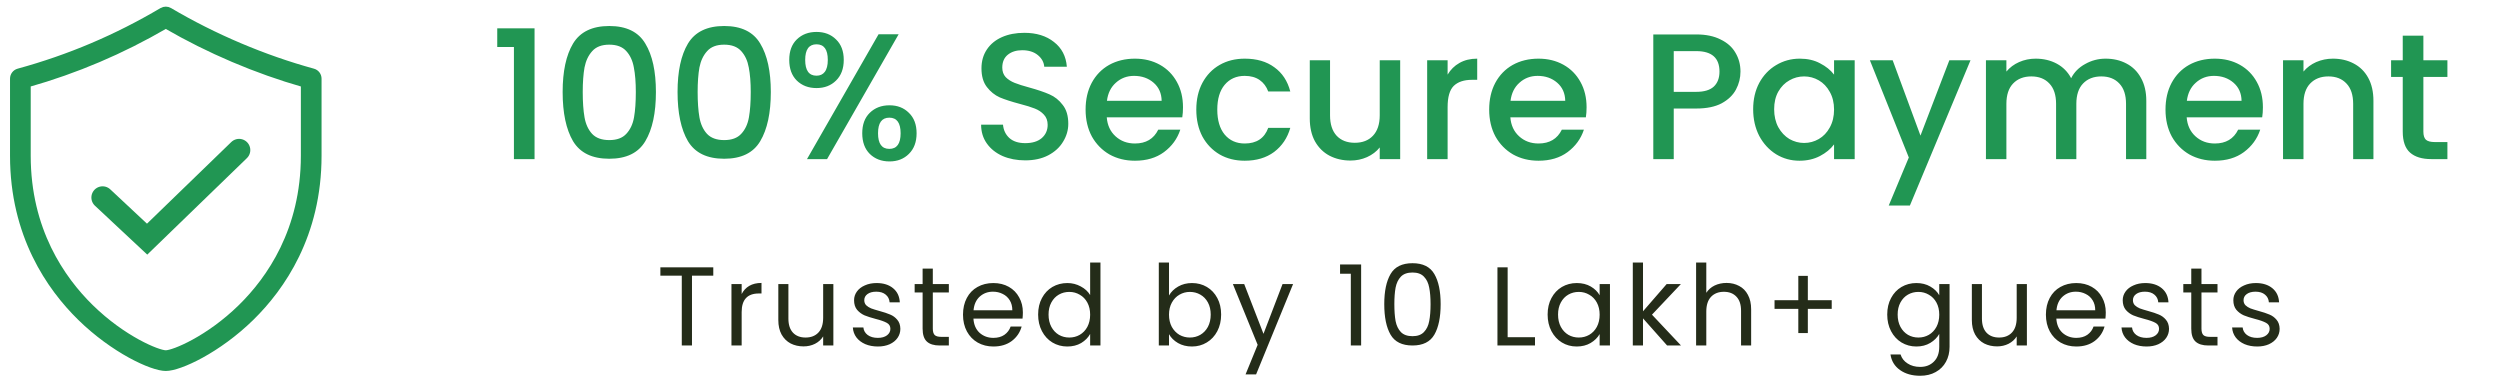
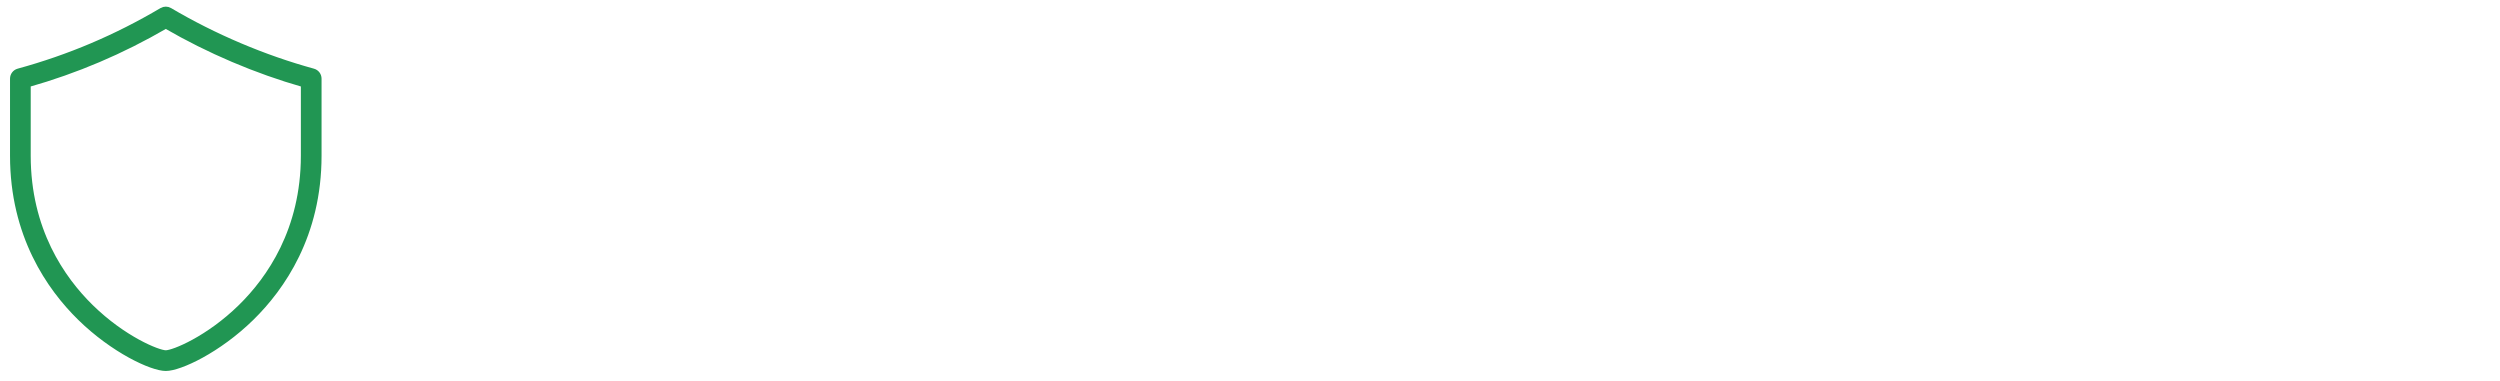
<svg xmlns="http://www.w3.org/2000/svg" width="223" height="34" viewBox="0 0 223 34" fill="none">
  <path d="M27.938 6.367C23.535 5.161 19.107 3.282 15.131 0.935C14.92 0.81 14.658 0.81 14.447 0.935C10.356 3.35 6.167 5.127 1.639 6.367C1.346 6.447 1.144 6.713 1.144 7.016V13.894C1.144 20.977 4.411 25.665 7.152 28.351C10.103 31.242 13.541 32.841 14.789 32.841C16.037 32.841 19.474 31.242 22.425 28.351C25.166 25.665 28.433 20.977 28.433 13.894V7.016C28.433 6.713 28.231 6.447 27.938 6.367ZM27.087 13.894C27.087 20.509 24.04 24.884 21.483 27.389C18.581 30.233 15.478 31.495 14.789 31.495C14.099 31.495 10.996 30.233 8.094 27.389C5.538 24.884 2.49 20.509 2.49 13.894V7.527C6.82 6.298 10.852 4.582 14.789 2.295C18.627 4.522 22.861 6.323 27.087 7.527V13.894Z" fill="#219653" stroke="#219653" stroke-width="0.5" />
-   <path d="M9.151 17.619L13.123 21.332L21.327 13.387" stroke="#219653" stroke-width="2" stroke-linecap="round" />
-   <path d="M44.354 4.192V2.528H47.682V14.192H45.842V4.192H44.354ZM50.188 8.208C50.188 6.363 50.497 4.923 51.115 3.888C51.745 2.843 52.822 2.32 54.347 2.32C55.873 2.32 56.945 2.843 57.563 3.888C58.193 4.923 58.508 6.363 58.508 8.208C58.508 10.075 58.193 11.536 57.563 12.592C56.945 13.638 55.873 14.16 54.347 14.16C52.822 14.16 51.745 13.638 51.115 12.592C50.497 11.536 50.188 10.075 50.188 8.208ZM56.715 8.208C56.715 7.344 56.657 6.614 56.539 6.016C56.433 5.419 56.209 4.934 55.867 4.56C55.526 4.176 55.02 3.984 54.347 3.984C53.675 3.984 53.169 4.176 52.828 4.56C52.486 4.934 52.257 5.419 52.139 6.016C52.033 6.614 51.98 7.344 51.98 8.208C51.98 9.104 52.033 9.856 52.139 10.464C52.246 11.072 52.47 11.563 52.812 11.936C53.163 12.31 53.675 12.496 54.347 12.496C55.02 12.496 55.526 12.31 55.867 11.936C56.219 11.563 56.449 11.072 56.556 10.464C56.662 9.856 56.715 9.104 56.715 8.208ZM60.438 8.208C60.438 6.363 60.747 4.923 61.365 3.888C61.995 2.843 63.072 2.32 64.597 2.32C66.123 2.32 67.195 2.843 67.814 3.888C68.443 4.923 68.757 6.363 68.757 8.208C68.757 10.075 68.443 11.536 67.814 12.592C67.195 13.638 66.123 14.16 64.597 14.16C63.072 14.16 61.995 13.638 61.365 12.592C60.747 11.536 60.438 10.075 60.438 8.208ZM66.966 8.208C66.966 7.344 66.907 6.614 66.79 6.016C66.683 5.419 66.459 4.934 66.118 4.56C65.776 4.176 65.269 3.984 64.597 3.984C63.925 3.984 63.419 4.176 63.078 4.56C62.736 4.934 62.507 5.419 62.389 6.016C62.283 6.614 62.23 7.344 62.23 8.208C62.23 9.104 62.283 9.856 62.389 10.464C62.496 11.072 62.72 11.563 63.062 11.936C63.413 12.31 63.925 12.496 64.597 12.496C65.269 12.496 65.776 12.31 66.118 11.936C66.469 11.563 66.699 11.072 66.805 10.464C66.912 9.856 66.966 9.104 66.966 8.208ZM70.4 5.344C70.4 4.566 70.624 3.958 71.072 3.52C71.53 3.072 72.117 2.848 72.832 2.848C73.546 2.848 74.127 3.072 74.576 3.52C75.034 3.958 75.263 4.566 75.263 5.344C75.263 6.123 75.034 6.736 74.576 7.184C74.127 7.632 73.546 7.856 72.832 7.856C72.117 7.856 71.53 7.632 71.072 7.184C70.624 6.736 70.4 6.123 70.4 5.344ZM80.159 3.056L73.775 14.192H71.984L78.368 3.056H80.159ZM72.832 3.952C72.159 3.952 71.823 4.416 71.823 5.344C71.823 6.283 72.159 6.752 72.832 6.752C73.151 6.752 73.397 6.64 73.567 6.416C73.749 6.182 73.84 5.824 73.84 5.344C73.84 4.416 73.504 3.952 72.832 3.952ZM76.912 11.888C76.912 11.11 77.135 10.502 77.584 10.064C78.042 9.616 78.629 9.392 79.344 9.392C80.047 9.392 80.624 9.616 81.072 10.064C81.53 10.502 81.76 11.11 81.76 11.888C81.76 12.667 81.53 13.28 81.072 13.728C80.624 14.176 80.047 14.4 79.344 14.4C78.629 14.4 78.042 14.176 77.584 13.728C77.135 13.28 76.912 12.667 76.912 11.888ZM79.328 10.496C78.656 10.496 78.32 10.96 78.32 11.888C78.32 12.816 78.656 13.28 79.328 13.28C79.999 13.28 80.335 12.816 80.335 11.888C80.335 10.96 79.999 10.496 79.328 10.496ZM91.451 14.304C90.704 14.304 90.032 14.176 89.435 13.92C88.838 13.654 88.368 13.28 88.027 12.8C87.686 12.32 87.515 11.76 87.515 11.12H89.467C89.51 11.6 89.696 11.995 90.027 12.304C90.368 12.614 90.843 12.768 91.451 12.768C92.08 12.768 92.571 12.619 92.923 12.32C93.275 12.011 93.451 11.616 93.451 11.136C93.451 10.763 93.339 10.459 93.115 10.224C92.902 9.99 92.63 9.808 92.299 9.68C91.979 9.552 91.531 9.414 90.955 9.264C90.23 9.072 89.638 8.88 89.179 8.688C88.731 8.486 88.347 8.176 88.027 7.76C87.707 7.344 87.547 6.79 87.547 6.096C87.547 5.456 87.707 4.896 88.027 4.416C88.347 3.936 88.795 3.568 89.371 3.312C89.947 3.056 90.614 2.928 91.371 2.928C92.448 2.928 93.328 3.2 94.011 3.744C94.704 4.278 95.088 5.014 95.163 5.952H93.147C93.115 5.547 92.923 5.2 92.571 4.912C92.219 4.624 91.755 4.48 91.179 4.48C90.656 4.48 90.23 4.614 89.899 4.88C89.568 5.147 89.403 5.531 89.403 6.032C89.403 6.374 89.504 6.656 89.707 6.88C89.92 7.094 90.187 7.264 90.507 7.392C90.827 7.52 91.264 7.659 91.819 7.808C92.555 8.011 93.152 8.214 93.611 8.416C94.08 8.619 94.475 8.934 94.795 9.36C95.126 9.776 95.291 10.336 95.291 11.04C95.291 11.606 95.136 12.139 94.827 12.64C94.528 13.142 94.086 13.547 93.499 13.856C92.923 14.155 92.24 14.304 91.451 14.304ZM105.523 9.568C105.523 9.899 105.502 10.198 105.459 10.464H98.723C98.776 11.168 99.038 11.734 99.507 12.16C99.977 12.587 100.552 12.8 101.235 12.8C102.216 12.8 102.91 12.39 103.315 11.568H105.283C105.016 12.379 104.531 13.046 103.827 13.568C103.134 14.08 102.27 14.336 101.235 14.336C100.392 14.336 99.635 14.15 98.963 13.776C98.302 13.392 97.779 12.859 97.395 12.176C97.022 11.483 96.835 10.683 96.835 9.776C96.835 8.87 97.016 8.075 97.379 7.392C97.752 6.699 98.27 6.166 98.931 5.792C99.603 5.419 100.371 5.232 101.235 5.232C102.067 5.232 102.808 5.414 103.459 5.776C104.11 6.139 104.616 6.651 104.979 7.312C105.342 7.963 105.523 8.715 105.523 9.568ZM103.619 8.992C103.608 8.32 103.368 7.782 102.899 7.376C102.43 6.971 101.848 6.768 101.155 6.768C100.526 6.768 99.987 6.971 99.539 7.376C99.091 7.771 98.825 8.31 98.739 8.992H103.619ZM106.71 9.776C106.71 8.87 106.891 8.075 107.254 7.392C107.627 6.699 108.139 6.166 108.79 5.792C109.441 5.419 110.187 5.232 111.03 5.232C112.097 5.232 112.977 5.488 113.67 6C114.374 6.502 114.849 7.222 115.094 8.16H113.126C112.966 7.723 112.71 7.382 112.358 7.136C112.006 6.891 111.563 6.768 111.03 6.768C110.283 6.768 109.686 7.035 109.238 7.568C108.801 8.091 108.582 8.827 108.582 9.776C108.582 10.726 108.801 11.467 109.238 12C109.686 12.534 110.283 12.8 111.03 12.8C112.086 12.8 112.785 12.336 113.126 11.408H115.094C114.838 12.304 114.358 13.019 113.654 13.552C112.95 14.075 112.075 14.336 111.03 14.336C110.187 14.336 109.441 14.15 108.79 13.776C108.139 13.392 107.627 12.859 107.254 12.176C106.891 11.483 106.71 10.683 106.71 9.776ZM124.896 5.376V14.192H123.072V13.152C122.784 13.515 122.405 13.803 121.936 14.016C121.477 14.219 120.987 14.32 120.464 14.32C119.771 14.32 119.147 14.176 118.592 13.888C118.048 13.6 117.616 13.174 117.296 12.608C116.987 12.043 116.832 11.36 116.832 10.56V5.376H118.64V10.288C118.64 11.078 118.837 11.686 119.232 12.112C119.627 12.528 120.165 12.736 120.848 12.736C121.531 12.736 122.069 12.528 122.464 12.112C122.869 11.686 123.072 11.078 123.072 10.288V5.376H124.896ZM129.127 6.656C129.393 6.208 129.745 5.862 130.183 5.616C130.631 5.36 131.159 5.232 131.767 5.232V7.12H131.303C130.588 7.12 130.044 7.302 129.671 7.664C129.308 8.027 129.127 8.656 129.127 9.552V14.192H127.303V5.376H129.127V6.656ZM141.523 9.568C141.523 9.899 141.502 10.198 141.459 10.464H134.723C134.776 11.168 135.038 11.734 135.507 12.16C135.976 12.587 136.552 12.8 137.235 12.8C138.216 12.8 138.91 12.39 139.315 11.568H141.283C141.016 12.379 140.531 13.046 139.827 13.568C139.134 14.08 138.27 14.336 137.235 14.336C136.392 14.336 135.635 14.15 134.963 13.776C134.302 13.392 133.779 12.859 133.395 12.176C133.022 11.483 132.835 10.683 132.835 9.776C132.835 8.87 133.016 8.075 133.379 7.392C133.752 6.699 134.27 6.166 134.931 5.792C135.603 5.419 136.371 5.232 137.235 5.232C138.067 5.232 138.808 5.414 139.459 5.776C140.11 6.139 140.616 6.651 140.979 7.312C141.342 7.963 141.523 8.715 141.523 9.568ZM139.619 8.992C139.608 8.32 139.368 7.782 138.899 7.376C138.43 6.971 137.848 6.768 137.155 6.768C136.526 6.768 135.987 6.971 135.539 7.376C135.091 7.771 134.824 8.31 134.739 8.992H139.619ZM155.25 6.384C155.25 6.95 155.117 7.483 154.85 7.984C154.584 8.486 154.157 8.896 153.57 9.216C152.984 9.526 152.232 9.68 151.314 9.68H149.298V14.192H147.474V3.072H151.314C152.168 3.072 152.888 3.222 153.474 3.52C154.072 3.808 154.514 4.203 154.802 4.704C155.101 5.206 155.25 5.766 155.25 6.384ZM151.314 8.192C152.008 8.192 152.525 8.038 152.866 7.728C153.208 7.408 153.378 6.96 153.378 6.384C153.378 5.168 152.69 4.56 151.314 4.56H149.298V8.192H151.314ZM156.382 9.744C156.382 8.859 156.563 8.075 156.926 7.392C157.299 6.71 157.801 6.182 158.43 5.808C159.07 5.424 159.774 5.232 160.542 5.232C161.235 5.232 161.838 5.371 162.35 5.648C162.873 5.915 163.289 6.251 163.598 6.656V5.376H165.438V14.192H163.598V12.88C163.289 13.296 162.867 13.643 162.334 13.92C161.801 14.198 161.193 14.336 160.51 14.336C159.753 14.336 159.059 14.144 158.43 13.76C157.801 13.366 157.299 12.822 156.926 12.128C156.563 11.424 156.382 10.63 156.382 9.744ZM163.598 9.776C163.598 9.168 163.47 8.64 163.214 8.192C162.969 7.744 162.643 7.403 162.238 7.168C161.833 6.934 161.395 6.816 160.926 6.816C160.457 6.816 160.019 6.934 159.614 7.168C159.209 7.392 158.878 7.728 158.622 8.176C158.377 8.614 158.254 9.136 158.254 9.744C158.254 10.352 158.377 10.886 158.622 11.344C158.878 11.803 159.209 12.155 159.614 12.4C160.03 12.635 160.467 12.752 160.926 12.752C161.395 12.752 161.833 12.635 162.238 12.4C162.643 12.166 162.969 11.824 163.214 11.376C163.47 10.918 163.598 10.384 163.598 9.776ZM175.77 5.376L170.362 18.336H168.474L170.266 14.048L166.794 5.376H168.826L171.306 12.096L173.882 5.376H175.77ZM187.818 5.232C188.512 5.232 189.13 5.376 189.674 5.664C190.229 5.952 190.661 6.379 190.97 6.944C191.29 7.51 191.45 8.192 191.45 8.992V14.192H189.642V9.264C189.642 8.475 189.445 7.872 189.05 7.456C188.656 7.03 188.117 6.816 187.434 6.816C186.752 6.816 186.208 7.03 185.802 7.456C185.408 7.872 185.21 8.475 185.21 9.264V14.192H183.402V9.264C183.402 8.475 183.205 7.872 182.81 7.456C182.416 7.03 181.877 6.816 181.194 6.816C180.512 6.816 179.968 7.03 179.562 7.456C179.168 7.872 178.97 8.475 178.97 9.264V14.192H177.146V5.376H178.97V6.384C179.269 6.022 179.648 5.739 180.106 5.536C180.565 5.334 181.056 5.232 181.578 5.232C182.282 5.232 182.912 5.382 183.466 5.68C184.021 5.979 184.448 6.411 184.746 6.976C185.013 6.443 185.429 6.022 185.994 5.712C186.56 5.392 187.168 5.232 187.818 5.232ZM201.851 9.568C201.851 9.899 201.83 10.198 201.787 10.464H195.051C195.105 11.168 195.366 11.734 195.835 12.16C196.305 12.587 196.881 12.8 197.563 12.8C198.545 12.8 199.238 12.39 199.643 11.568H201.611C201.345 12.379 200.859 13.046 200.155 13.568C199.462 14.08 198.598 14.336 197.563 14.336C196.721 14.336 195.963 14.15 195.291 13.776C194.63 13.392 194.107 12.859 193.723 12.176C193.35 11.483 193.163 10.683 193.163 9.776C193.163 8.87 193.345 8.075 193.707 7.392C194.081 6.699 194.598 6.166 195.259 5.792C195.931 5.419 196.699 5.232 197.563 5.232C198.395 5.232 199.137 5.414 199.787 5.776C200.438 6.139 200.945 6.651 201.307 7.312C201.67 7.963 201.851 8.715 201.851 9.568ZM199.947 8.992C199.937 8.32 199.697 7.782 199.227 7.376C198.758 6.971 198.177 6.768 197.483 6.768C196.854 6.768 196.315 6.971 195.867 7.376C195.419 7.771 195.153 8.31 195.067 8.992H199.947ZM208.094 5.232C208.788 5.232 209.406 5.376 209.95 5.664C210.505 5.952 210.937 6.379 211.246 6.944C211.556 7.51 211.71 8.192 211.71 8.992V14.192H209.902V9.264C209.902 8.475 209.705 7.872 209.31 7.456C208.916 7.03 208.377 6.816 207.694 6.816C207.012 6.816 206.468 7.03 206.062 7.456C205.668 7.872 205.47 8.475 205.47 9.264V14.192H203.646V5.376H205.47V6.384C205.769 6.022 206.148 5.739 206.606 5.536C207.076 5.334 207.572 5.232 208.094 5.232ZM216.165 6.864V11.744C216.165 12.075 216.24 12.315 216.389 12.464C216.549 12.603 216.816 12.672 217.189 12.672H218.309V14.192H216.869C216.048 14.192 215.418 14 214.981 13.616C214.544 13.232 214.325 12.608 214.325 11.744V6.864H213.285V5.376H214.325V3.184H216.165V5.376H218.309V6.864H216.165Z" fill="#219653" />
-   <path d="M63.625 23.848V24.588H61.725V30.818H60.815V24.588H58.905V23.848H63.625ZM66.156 26.228C66.316 25.915 66.542 25.671 66.836 25.498C67.136 25.325 67.499 25.238 67.926 25.238V26.178H67.686C66.666 26.178 66.156 26.731 66.156 27.838V30.818H65.246V25.338H66.156V26.228ZM74.336 25.338V30.818H73.426V30.008C73.253 30.288 73.009 30.508 72.696 30.668C72.389 30.821 72.049 30.898 71.676 30.898C71.249 30.898 70.866 30.811 70.526 30.638C70.186 30.458 69.916 30.191 69.716 29.838C69.523 29.485 69.426 29.055 69.426 28.548V25.338H70.326V28.428C70.326 28.968 70.463 29.385 70.736 29.678C71.009 29.965 71.383 30.108 71.856 30.108C72.343 30.108 72.726 29.958 73.006 29.658C73.286 29.358 73.426 28.921 73.426 28.348V25.338H74.336ZM78.312 30.908C77.892 30.908 77.516 30.838 77.183 30.698C76.849 30.551 76.586 30.351 76.392 30.098C76.199 29.838 76.093 29.541 76.073 29.208H77.013C77.039 29.481 77.166 29.705 77.392 29.878C77.626 30.051 77.929 30.138 78.302 30.138C78.649 30.138 78.922 30.061 79.123 29.908C79.323 29.755 79.422 29.561 79.422 29.328C79.422 29.088 79.316 28.911 79.103 28.798C78.889 28.678 78.559 28.561 78.112 28.448C77.706 28.341 77.373 28.235 77.112 28.128C76.859 28.015 76.639 27.851 76.453 27.638C76.272 27.418 76.183 27.131 76.183 26.778C76.183 26.498 76.266 26.241 76.433 26.008C76.599 25.775 76.836 25.591 77.142 25.458C77.449 25.318 77.799 25.248 78.192 25.248C78.799 25.248 79.289 25.401 79.662 25.708C80.036 26.015 80.236 26.435 80.263 26.968H79.353C79.332 26.681 79.216 26.451 79.002 26.278C78.796 26.105 78.516 26.018 78.162 26.018C77.836 26.018 77.576 26.088 77.382 26.228C77.189 26.368 77.093 26.551 77.093 26.778C77.093 26.958 77.149 27.108 77.263 27.228C77.382 27.341 77.529 27.435 77.703 27.508C77.882 27.575 78.129 27.651 78.442 27.738C78.836 27.845 79.156 27.951 79.403 28.058C79.649 28.158 79.859 28.311 80.032 28.518C80.213 28.725 80.306 28.995 80.312 29.328C80.312 29.628 80.229 29.898 80.062 30.138C79.896 30.378 79.659 30.568 79.353 30.708C79.052 30.841 78.706 30.908 78.312 30.908ZM83.207 26.088V29.318C83.207 29.585 83.264 29.775 83.377 29.888C83.49 29.995 83.687 30.048 83.967 30.048H84.637V30.818H83.817C83.311 30.818 82.93 30.701 82.677 30.468C82.424 30.235 82.297 29.851 82.297 29.318V26.088H81.587V25.338H82.297V23.958H83.207V25.338H84.637V26.088H83.207ZM91.24 27.868C91.24 28.041 91.23 28.225 91.21 28.418H86.83C86.863 28.958 87.046 29.381 87.38 29.688C87.72 29.988 88.13 30.138 88.61 30.138C89.003 30.138 89.33 30.048 89.59 29.868C89.856 29.681 90.043 29.435 90.15 29.128H91.13C90.983 29.655 90.69 30.085 90.25 30.418C89.81 30.745 89.263 30.908 88.61 30.908C88.09 30.908 87.623 30.791 87.21 30.558C86.803 30.325 86.483 29.995 86.25 29.568C86.016 29.135 85.9 28.635 85.9 28.068C85.9 27.501 86.013 27.005 86.24 26.578C86.466 26.151 86.783 25.825 87.19 25.598C87.603 25.365 88.076 25.248 88.61 25.248C89.13 25.248 89.59 25.361 89.99 25.588C90.39 25.815 90.696 26.128 90.91 26.528C91.13 26.921 91.24 27.368 91.24 27.868ZM90.3 27.678C90.3 27.331 90.223 27.035 90.07 26.788C89.916 26.535 89.706 26.345 89.44 26.218C89.18 26.085 88.89 26.018 88.57 26.018C88.11 26.018 87.716 26.165 87.39 26.458C87.07 26.751 86.886 27.158 86.84 27.678H90.3ZM92.601 28.058C92.601 27.498 92.714 27.008 92.941 26.588C93.168 26.161 93.478 25.831 93.871 25.598C94.271 25.365 94.718 25.248 95.211 25.248C95.638 25.248 96.034 25.348 96.401 25.548C96.768 25.741 97.048 25.998 97.241 26.318V23.418H98.161V30.818H97.241V29.788C97.061 30.115 96.794 30.385 96.441 30.598C96.088 30.805 95.674 30.908 95.201 30.908C94.714 30.908 94.271 30.788 93.871 30.548C93.478 30.308 93.168 29.971 92.941 29.538C92.714 29.105 92.601 28.611 92.601 28.058ZM97.241 28.068C97.241 27.655 97.158 27.295 96.991 26.988C96.824 26.681 96.598 26.448 96.311 26.288C96.031 26.121 95.721 26.038 95.381 26.038C95.041 26.038 94.731 26.118 94.451 26.278C94.171 26.438 93.948 26.671 93.781 26.978C93.614 27.285 93.531 27.645 93.531 28.058C93.531 28.478 93.614 28.845 93.781 29.158C93.948 29.465 94.171 29.701 94.451 29.868C94.731 30.028 95.041 30.108 95.381 30.108C95.721 30.108 96.031 30.028 96.311 29.868C96.598 29.701 96.824 29.465 96.991 29.158C97.158 28.845 97.241 28.481 97.241 28.068ZM104.275 26.358C104.461 26.031 104.735 25.765 105.095 25.558C105.455 25.351 105.865 25.248 106.325 25.248C106.818 25.248 107.261 25.365 107.655 25.598C108.048 25.831 108.358 26.161 108.585 26.588C108.811 27.008 108.925 27.498 108.925 28.058C108.925 28.611 108.811 29.105 108.585 29.538C108.358 29.971 108.045 30.308 107.645 30.548C107.251 30.788 106.811 30.908 106.325 30.908C105.851 30.908 105.435 30.805 105.075 30.598C104.721 30.391 104.455 30.128 104.275 29.808V30.818H103.365V23.418H104.275V26.358ZM107.995 28.058C107.995 27.645 107.911 27.285 107.745 26.978C107.578 26.671 107.351 26.438 107.065 26.278C106.785 26.118 106.475 26.038 106.135 26.038C105.801 26.038 105.491 26.121 105.205 26.288C104.925 26.448 104.698 26.685 104.525 26.998C104.358 27.305 104.275 27.661 104.275 28.068C104.275 28.481 104.358 28.845 104.525 29.158C104.698 29.465 104.925 29.701 105.205 29.868C105.491 30.028 105.801 30.108 106.135 30.108C106.475 30.108 106.785 30.028 107.065 29.868C107.351 29.701 107.578 29.465 107.745 29.158C107.911 28.845 107.995 28.478 107.995 28.058ZM115.343 25.338L112.043 33.398H111.103L112.183 30.758L109.973 25.338H110.983L112.703 29.778L114.403 25.338H115.343ZM119.533 24.418V23.588H121.413V30.818H120.493V24.418H119.533ZM123.476 27.128C123.476 25.981 123.663 25.088 124.036 24.448C124.41 23.801 125.063 23.478 125.996 23.478C126.923 23.478 127.573 23.801 127.946 24.448C128.32 25.088 128.506 25.981 128.506 27.128C128.506 28.295 128.32 29.201 127.946 29.848C127.573 30.495 126.923 30.818 125.996 30.818C125.063 30.818 124.41 30.495 124.036 29.848C123.663 29.201 123.476 28.295 123.476 27.128ZM127.606 27.128C127.606 26.548 127.566 26.058 127.486 25.658C127.413 25.251 127.256 24.925 127.016 24.678C126.783 24.431 126.443 24.308 125.996 24.308C125.543 24.308 125.196 24.431 124.956 24.678C124.723 24.925 124.566 25.251 124.486 25.658C124.413 26.058 124.376 26.548 124.376 27.128C124.376 27.728 124.413 28.231 124.486 28.638C124.566 29.045 124.723 29.371 124.956 29.618C125.196 29.865 125.543 29.988 125.996 29.988C126.443 29.988 126.783 29.865 127.016 29.618C127.256 29.371 127.413 29.045 127.486 28.638C127.566 28.231 127.606 27.728 127.606 27.128ZM134.482 30.078H136.922V30.818H133.572V23.848H134.482V30.078ZM138.048 28.058C138.048 27.498 138.161 27.008 138.388 26.588C138.615 26.161 138.925 25.831 139.318 25.598C139.718 25.365 140.161 25.248 140.648 25.248C141.128 25.248 141.545 25.351 141.898 25.558C142.251 25.765 142.515 26.025 142.688 26.338V25.338H143.608V30.818H142.688V29.798C142.508 30.118 142.238 30.385 141.878 30.598C141.525 30.805 141.111 30.908 140.638 30.908C140.151 30.908 139.711 30.788 139.318 30.548C138.925 30.308 138.615 29.971 138.388 29.538C138.161 29.105 138.048 28.611 138.048 28.058ZM142.688 28.068C142.688 27.655 142.605 27.295 142.438 26.988C142.271 26.681 142.045 26.448 141.758 26.288C141.478 26.121 141.168 26.038 140.828 26.038C140.488 26.038 140.178 26.118 139.898 26.278C139.618 26.438 139.395 26.671 139.228 26.978C139.061 27.285 138.978 27.645 138.978 28.058C138.978 28.478 139.061 28.845 139.228 29.158C139.395 29.465 139.618 29.701 139.898 29.868C140.178 30.028 140.488 30.108 140.828 30.108C141.168 30.108 141.478 30.028 141.758 29.868C142.045 29.701 142.271 29.465 142.438 29.158C142.605 28.845 142.688 28.481 142.688 28.068ZM148.706 30.818L146.556 28.398V30.818H145.646V23.418H146.556V27.768L148.666 25.338H149.936L147.356 28.068L149.946 30.818H148.706ZM154.012 25.238C154.426 25.238 154.799 25.328 155.132 25.508C155.466 25.681 155.726 25.945 155.912 26.298C156.106 26.651 156.202 27.081 156.202 27.588V30.818H155.302V27.718C155.302 27.171 155.166 26.755 154.892 26.468C154.619 26.175 154.246 26.028 153.772 26.028C153.292 26.028 152.909 26.178 152.622 26.478C152.342 26.778 152.202 27.215 152.202 27.788V30.818H151.292V23.418H152.202V26.118C152.382 25.838 152.629 25.621 152.942 25.468C153.262 25.315 153.619 25.238 154.012 25.238ZM163.389 27.548H161.259V29.708H160.409V27.548H158.289V26.778H160.409V24.608H161.259V26.778H163.389V27.548ZM170.941 25.248C171.414 25.248 171.828 25.351 172.181 25.558C172.541 25.765 172.808 26.025 172.981 26.338V25.338H173.901V30.938C173.901 31.438 173.794 31.881 173.581 32.268C173.368 32.661 173.061 32.968 172.661 33.188C172.268 33.408 171.808 33.518 171.281 33.518C170.561 33.518 169.961 33.348 169.481 33.008C169.001 32.668 168.718 32.205 168.631 31.618H169.531C169.631 31.951 169.838 32.218 170.151 32.418C170.464 32.625 170.841 32.728 171.281 32.728C171.781 32.728 172.188 32.571 172.501 32.258C172.821 31.945 172.981 31.505 172.981 30.938V29.788C172.801 30.108 172.534 30.375 172.181 30.588C171.828 30.801 171.414 30.908 170.941 30.908C170.454 30.908 170.011 30.788 169.611 30.548C169.218 30.308 168.908 29.971 168.681 29.538C168.454 29.105 168.341 28.611 168.341 28.058C168.341 27.498 168.454 27.008 168.681 26.588C168.908 26.161 169.218 25.831 169.611 25.598C170.011 25.365 170.454 25.248 170.941 25.248ZM172.981 28.068C172.981 27.655 172.898 27.295 172.731 26.988C172.564 26.681 172.338 26.448 172.051 26.288C171.771 26.121 171.461 26.038 171.121 26.038C170.781 26.038 170.471 26.118 170.191 26.278C169.911 26.438 169.688 26.671 169.521 26.978C169.354 27.285 169.271 27.645 169.271 28.058C169.271 28.478 169.354 28.845 169.521 29.158C169.688 29.465 169.911 29.701 170.191 29.868C170.471 30.028 170.781 30.108 171.121 30.108C171.461 30.108 171.771 30.028 172.051 29.868C172.338 29.701 172.564 29.465 172.731 29.158C172.898 28.845 172.981 28.481 172.981 28.068ZM180.799 25.338V30.818H179.889V30.008C179.716 30.288 179.472 30.508 179.159 30.668C178.852 30.821 178.512 30.898 178.139 30.898C177.712 30.898 177.329 30.811 176.989 30.638C176.649 30.458 176.379 30.191 176.179 29.838C175.986 29.485 175.889 29.055 175.889 28.548V25.338H176.789V28.428C176.789 28.968 176.926 29.385 177.199 29.678C177.472 29.965 177.846 30.108 178.319 30.108C178.806 30.108 179.189 29.958 179.469 29.658C179.749 29.358 179.889 28.921 179.889 28.348V25.338H180.799ZM187.835 27.868C187.835 28.041 187.825 28.225 187.805 28.418H183.425C183.459 28.958 183.642 29.381 183.975 29.688C184.315 29.988 184.725 30.138 185.205 30.138C185.599 30.138 185.925 30.048 186.185 29.868C186.452 29.681 186.639 29.435 186.745 29.128H187.725C187.579 29.655 187.285 30.085 186.845 30.418C186.405 30.745 185.859 30.908 185.205 30.908C184.685 30.908 184.219 30.791 183.805 30.558C183.399 30.325 183.079 29.995 182.845 29.568C182.612 29.135 182.495 28.635 182.495 28.068C182.495 27.501 182.609 27.005 182.835 26.578C183.062 26.151 183.379 25.825 183.785 25.598C184.199 25.365 184.672 25.248 185.205 25.248C185.725 25.248 186.185 25.361 186.585 25.588C186.985 25.815 187.292 26.128 187.505 26.528C187.725 26.921 187.835 27.368 187.835 27.868ZM186.895 27.678C186.895 27.331 186.819 27.035 186.665 26.788C186.512 26.535 186.302 26.345 186.035 26.218C185.775 26.085 185.485 26.018 185.165 26.018C184.705 26.018 184.312 26.165 183.985 26.458C183.665 26.751 183.482 27.158 183.435 27.678H186.895ZM191.477 30.908C191.057 30.908 190.68 30.838 190.347 30.698C190.013 30.551 189.75 30.351 189.557 30.098C189.363 29.838 189.257 29.541 189.237 29.208H190.177C190.203 29.481 190.33 29.705 190.557 29.878C190.79 30.051 191.093 30.138 191.467 30.138C191.813 30.138 192.087 30.061 192.287 29.908C192.487 29.755 192.587 29.561 192.587 29.328C192.587 29.088 192.48 28.911 192.267 28.798C192.053 28.678 191.723 28.561 191.277 28.448C190.87 28.341 190.537 28.235 190.277 28.128C190.023 28.015 189.803 27.851 189.617 27.638C189.437 27.418 189.347 27.131 189.347 26.778C189.347 26.498 189.43 26.241 189.597 26.008C189.763 25.775 190 25.591 190.307 25.458C190.613 25.318 190.963 25.248 191.357 25.248C191.963 25.248 192.453 25.401 192.827 25.708C193.2 26.015 193.4 26.435 193.427 26.968H192.517C192.497 26.681 192.38 26.451 192.167 26.278C191.96 26.105 191.68 26.018 191.327 26.018C191 26.018 190.74 26.088 190.547 26.228C190.353 26.368 190.257 26.551 190.257 26.778C190.257 26.958 190.313 27.108 190.427 27.228C190.547 27.341 190.693 27.435 190.867 27.508C191.047 27.575 191.293 27.651 191.607 27.738C192 27.845 192.32 27.951 192.567 28.058C192.813 28.158 193.023 28.311 193.197 28.518C193.377 28.725 193.47 28.995 193.477 29.328C193.477 29.628 193.393 29.898 193.227 30.138C193.06 30.378 192.823 30.568 192.517 30.708C192.217 30.841 191.87 30.908 191.477 30.908ZM196.371 26.088V29.318C196.371 29.585 196.428 29.775 196.541 29.888C196.655 29.995 196.851 30.048 197.131 30.048H197.801V30.818H196.981C196.475 30.818 196.095 30.701 195.841 30.468C195.588 30.235 195.461 29.851 195.461 29.318V26.088H194.751V25.338H195.461V23.958H196.371V25.338H197.801V26.088H196.371ZM201.344 30.908C200.924 30.908 200.547 30.838 200.214 30.698C199.88 30.551 199.617 30.351 199.424 30.098C199.23 29.838 199.124 29.541 199.104 29.208H200.044C200.07 29.481 200.197 29.705 200.424 29.878C200.657 30.051 200.96 30.138 201.334 30.138C201.68 30.138 201.954 30.061 202.154 29.908C202.354 29.755 202.454 29.561 202.454 29.328C202.454 29.088 202.347 28.911 202.134 28.798C201.92 28.678 201.59 28.561 201.144 28.448C200.737 28.341 200.404 28.235 200.144 28.128C199.89 28.015 199.67 27.851 199.484 27.638C199.304 27.418 199.214 27.131 199.214 26.778C199.214 26.498 199.297 26.241 199.464 26.008C199.63 25.775 199.867 25.591 200.174 25.458C200.48 25.318 200.83 25.248 201.224 25.248C201.83 25.248 202.32 25.401 202.694 25.708C203.067 26.015 203.267 26.435 203.294 26.968H202.384C202.364 26.681 202.247 26.451 202.034 26.278C201.827 26.105 201.547 26.018 201.194 26.018C200.867 26.018 200.607 26.088 200.414 26.228C200.22 26.368 200.124 26.551 200.124 26.778C200.124 26.958 200.18 27.108 200.294 27.228C200.414 27.341 200.56 27.435 200.734 27.508C200.914 27.575 201.16 27.651 201.474 27.738C201.867 27.845 202.187 27.951 202.434 28.058C202.68 28.158 202.89 28.311 203.064 28.518C203.244 28.725 203.337 28.995 203.344 29.328C203.344 29.628 203.26 29.898 203.094 30.138C202.927 30.378 202.69 30.568 202.384 30.708C202.084 30.841 201.737 30.908 201.344 30.908Z" fill="#242C19" />
</svg>